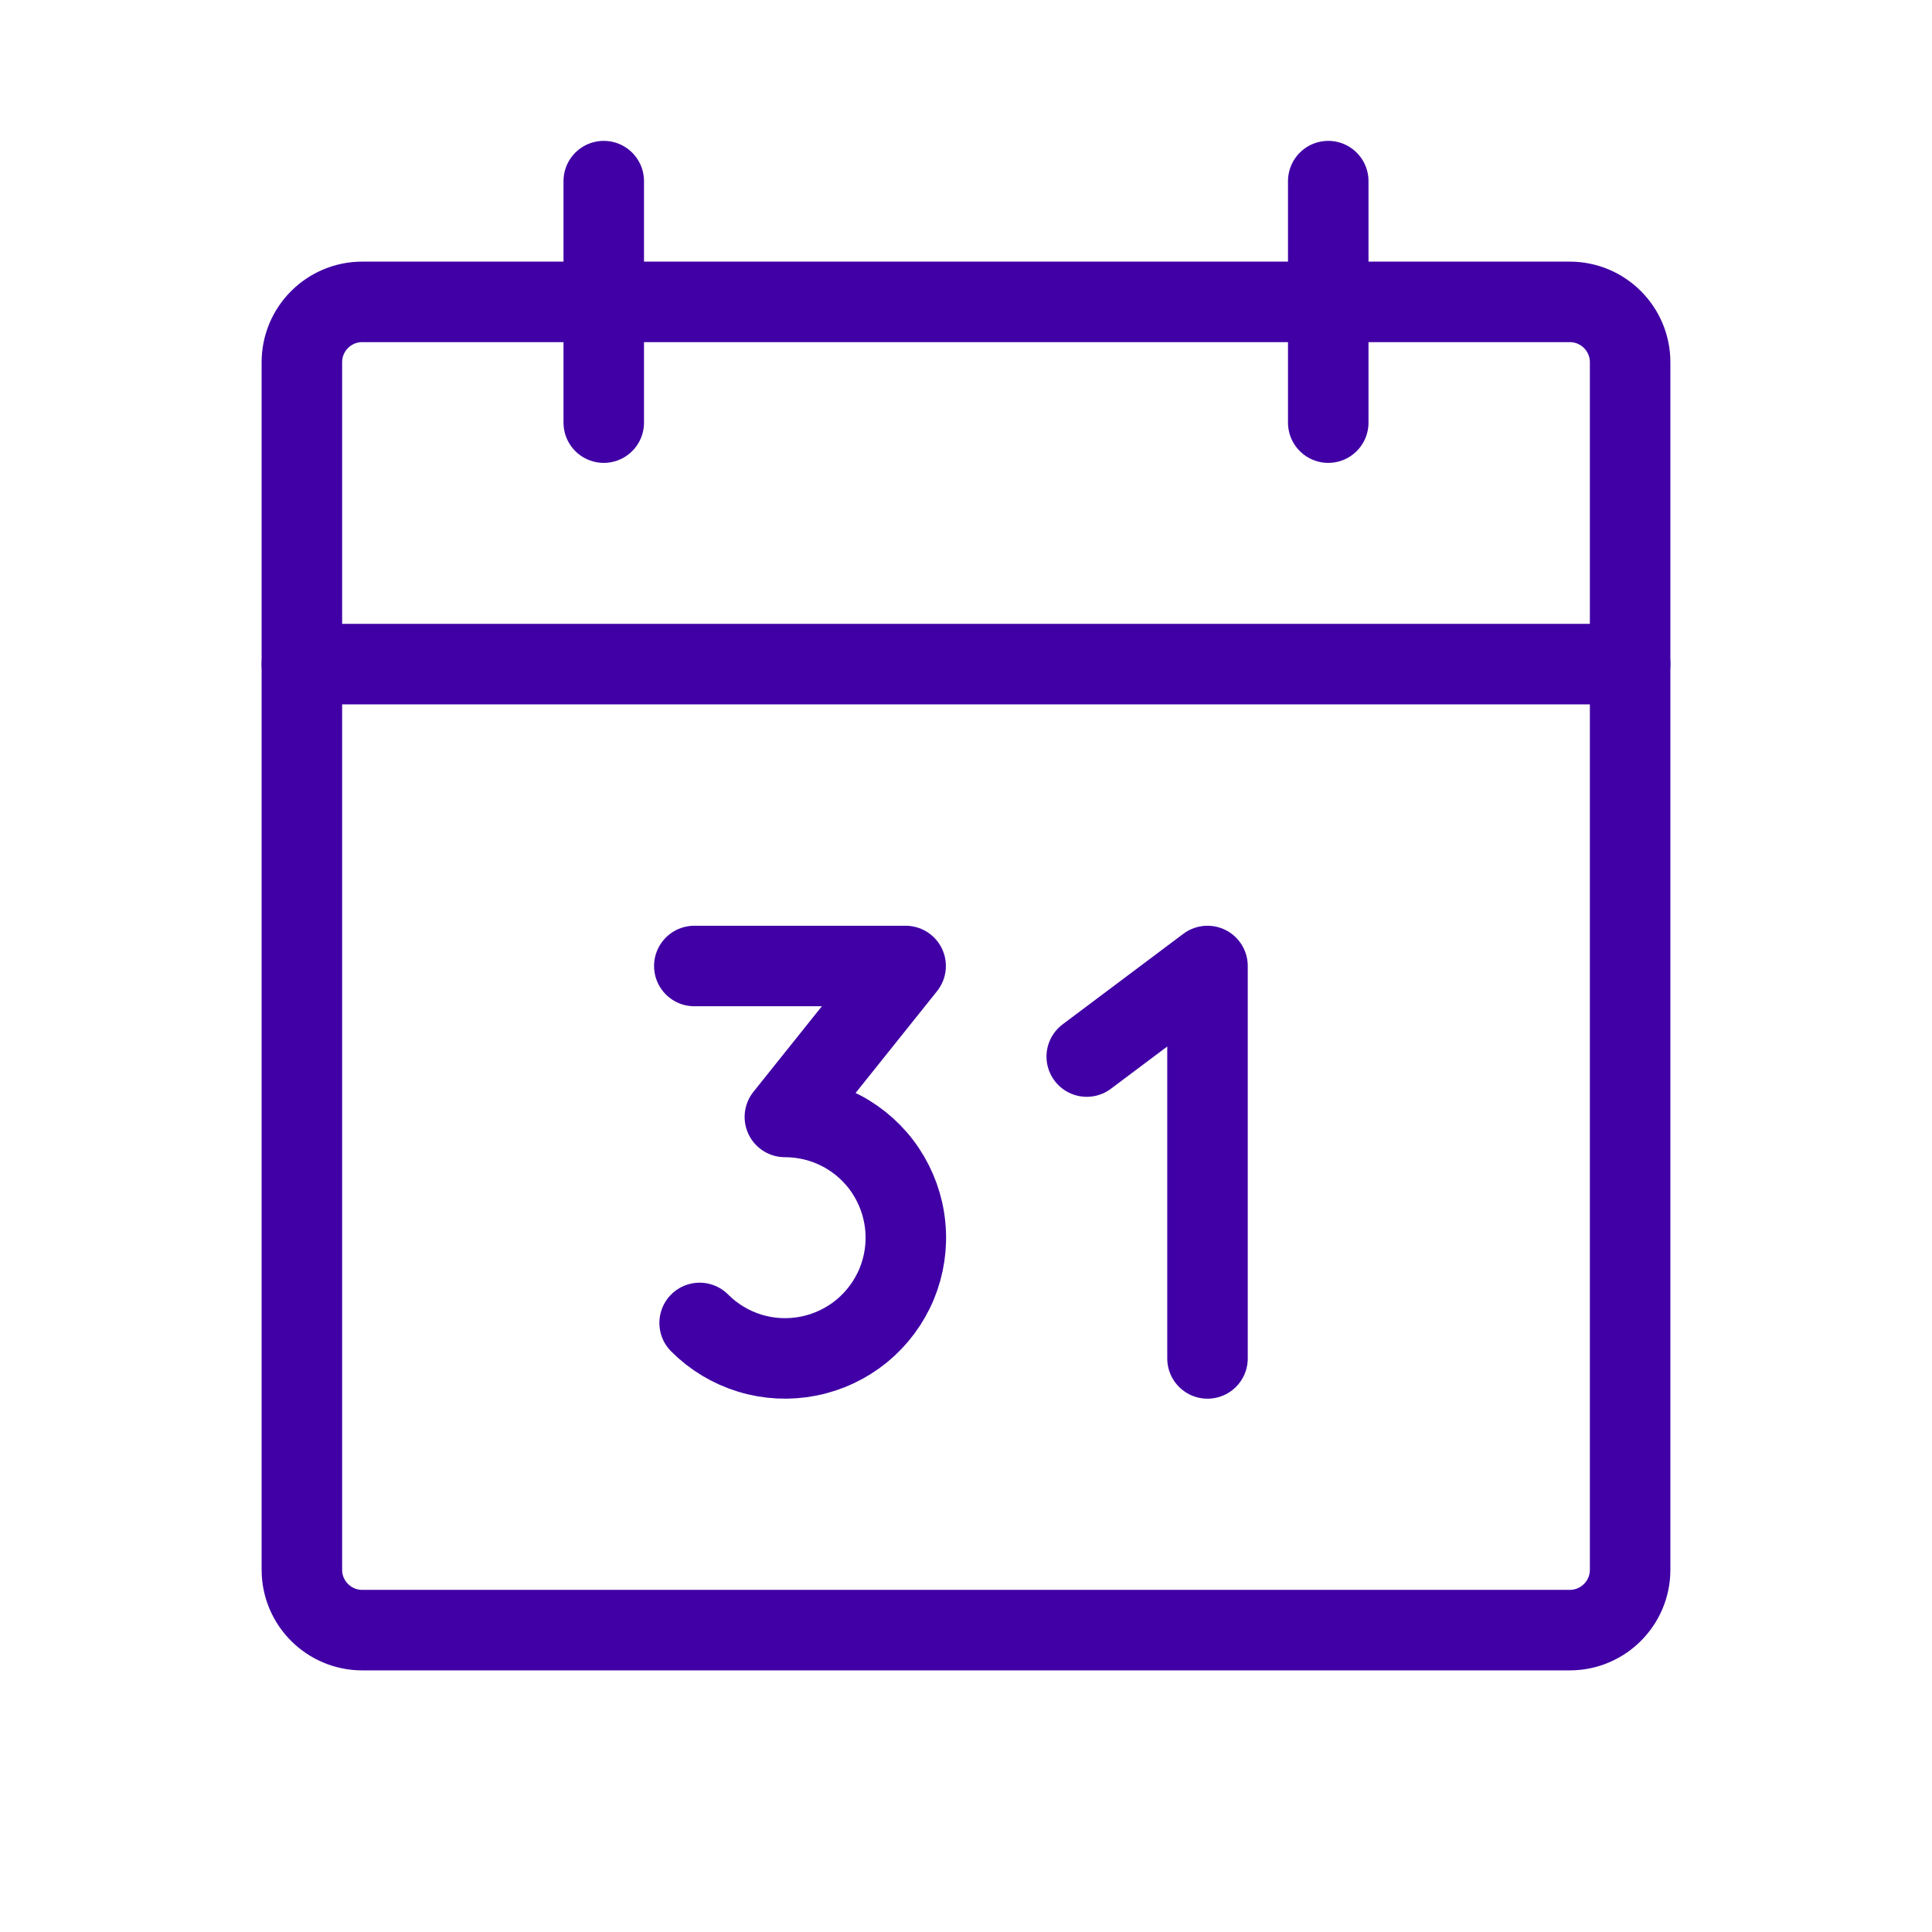
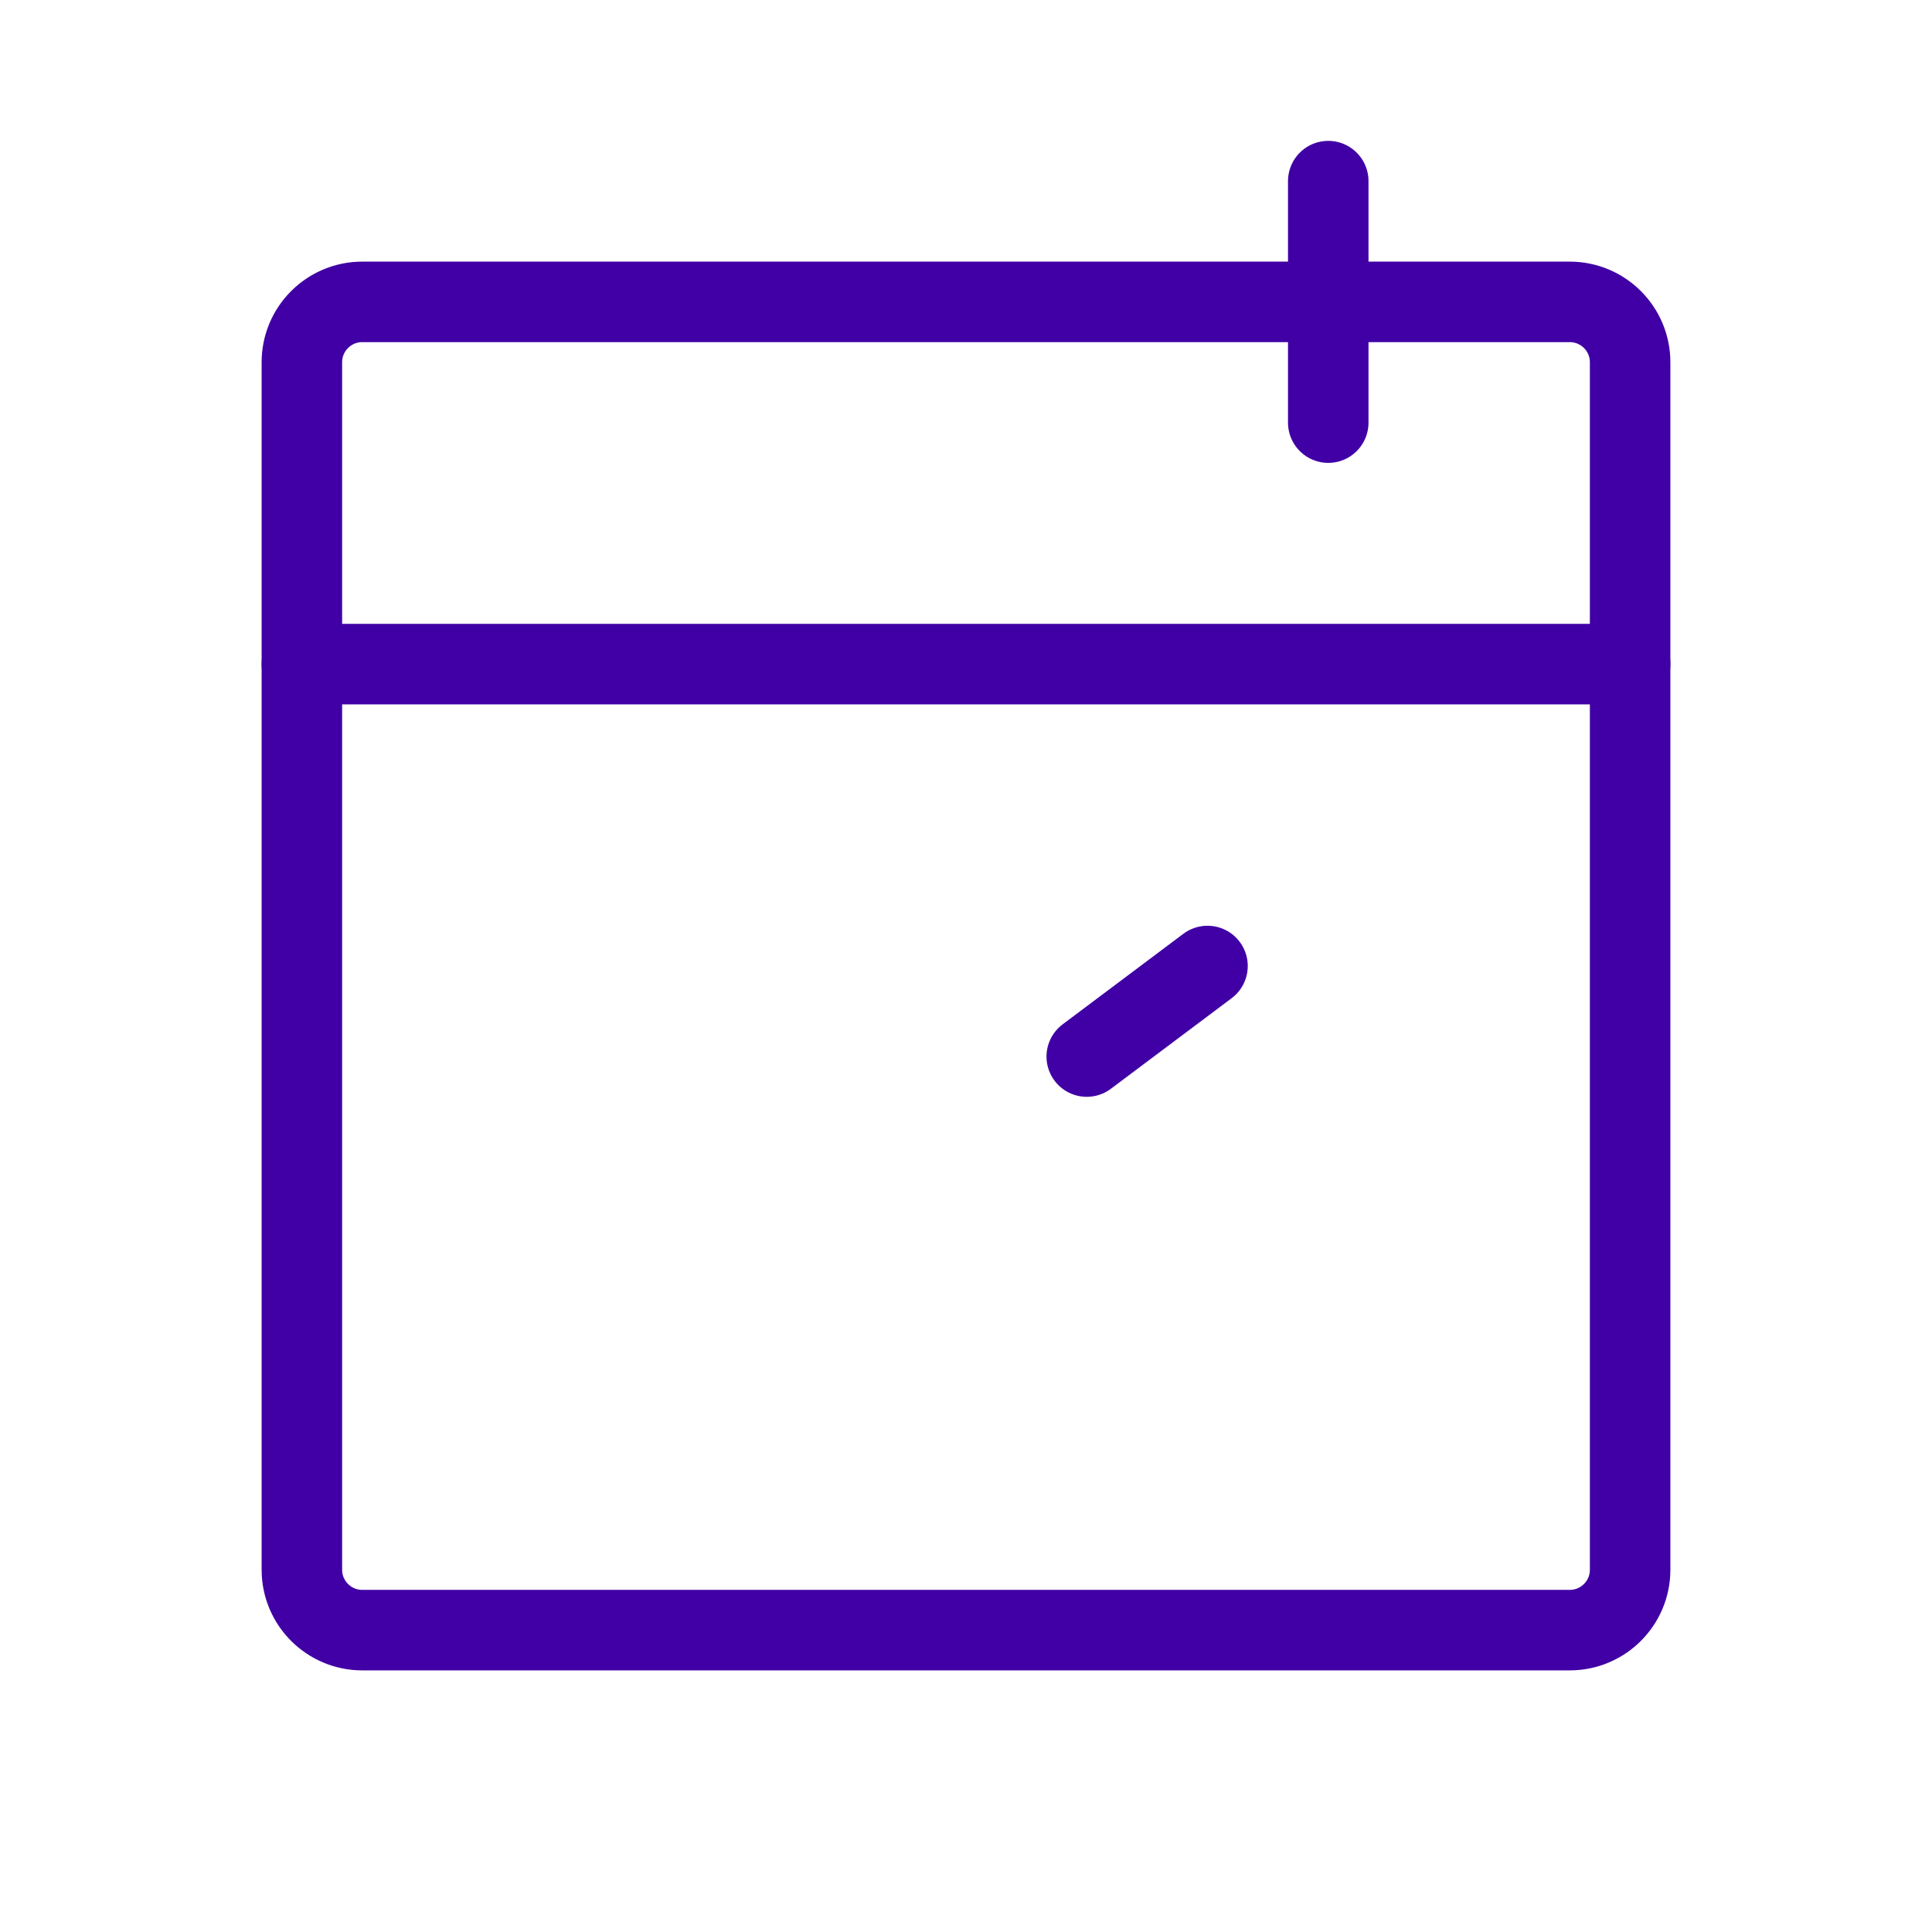
<svg xmlns="http://www.w3.org/2000/svg" width="24" height="24" viewBox="0 0 24 24" fill="none">
  <path d="M19.5 3.75H4.5C4.086 3.75 3.75 4.086 3.75 4.5V19.5C3.75 19.914 4.086 20.25 4.5 20.25H19.5C19.914 20.25 20.25 19.914 20.25 19.5V4.5C20.25 4.086 19.914 3.75 19.5 3.75Z" stroke="#4000A5" stroke-linecap="round" stroke-linejoin="round" />
  <path d="M16.5 2.25V5.25" stroke="#4000A5" stroke-linecap="round" stroke-linejoin="round" />
-   <path d="M7.5 2.25V5.25" stroke="#4000A5" stroke-linecap="round" stroke-linejoin="round" />
  <path d="M3.75 8.25H20.25" stroke="#4000A5" stroke-linecap="round" stroke-linejoin="round" />
-   <path d="M8.625 12H11.25L9.75 13.875C9.997 13.875 10.24 13.935 10.458 14.051C10.676 14.167 10.862 14.335 10.999 14.54C11.136 14.745 11.221 14.981 11.245 15.227C11.27 15.473 11.233 15.721 11.139 15.949C11.044 16.177 10.895 16.378 10.704 16.535C10.513 16.691 10.287 16.798 10.044 16.846C9.802 16.894 9.552 16.882 9.316 16.81C9.08 16.738 8.865 16.609 8.691 16.434" stroke="#4000A5" stroke-linecap="round" stroke-linejoin="round" />
-   <path d="M13.5 13.125L15 12V16.875" stroke="#4000A5" stroke-linecap="round" stroke-linejoin="round" />
+   <path d="M13.5 13.125L15 12" stroke="#4000A5" stroke-linecap="round" stroke-linejoin="round" />
</svg>